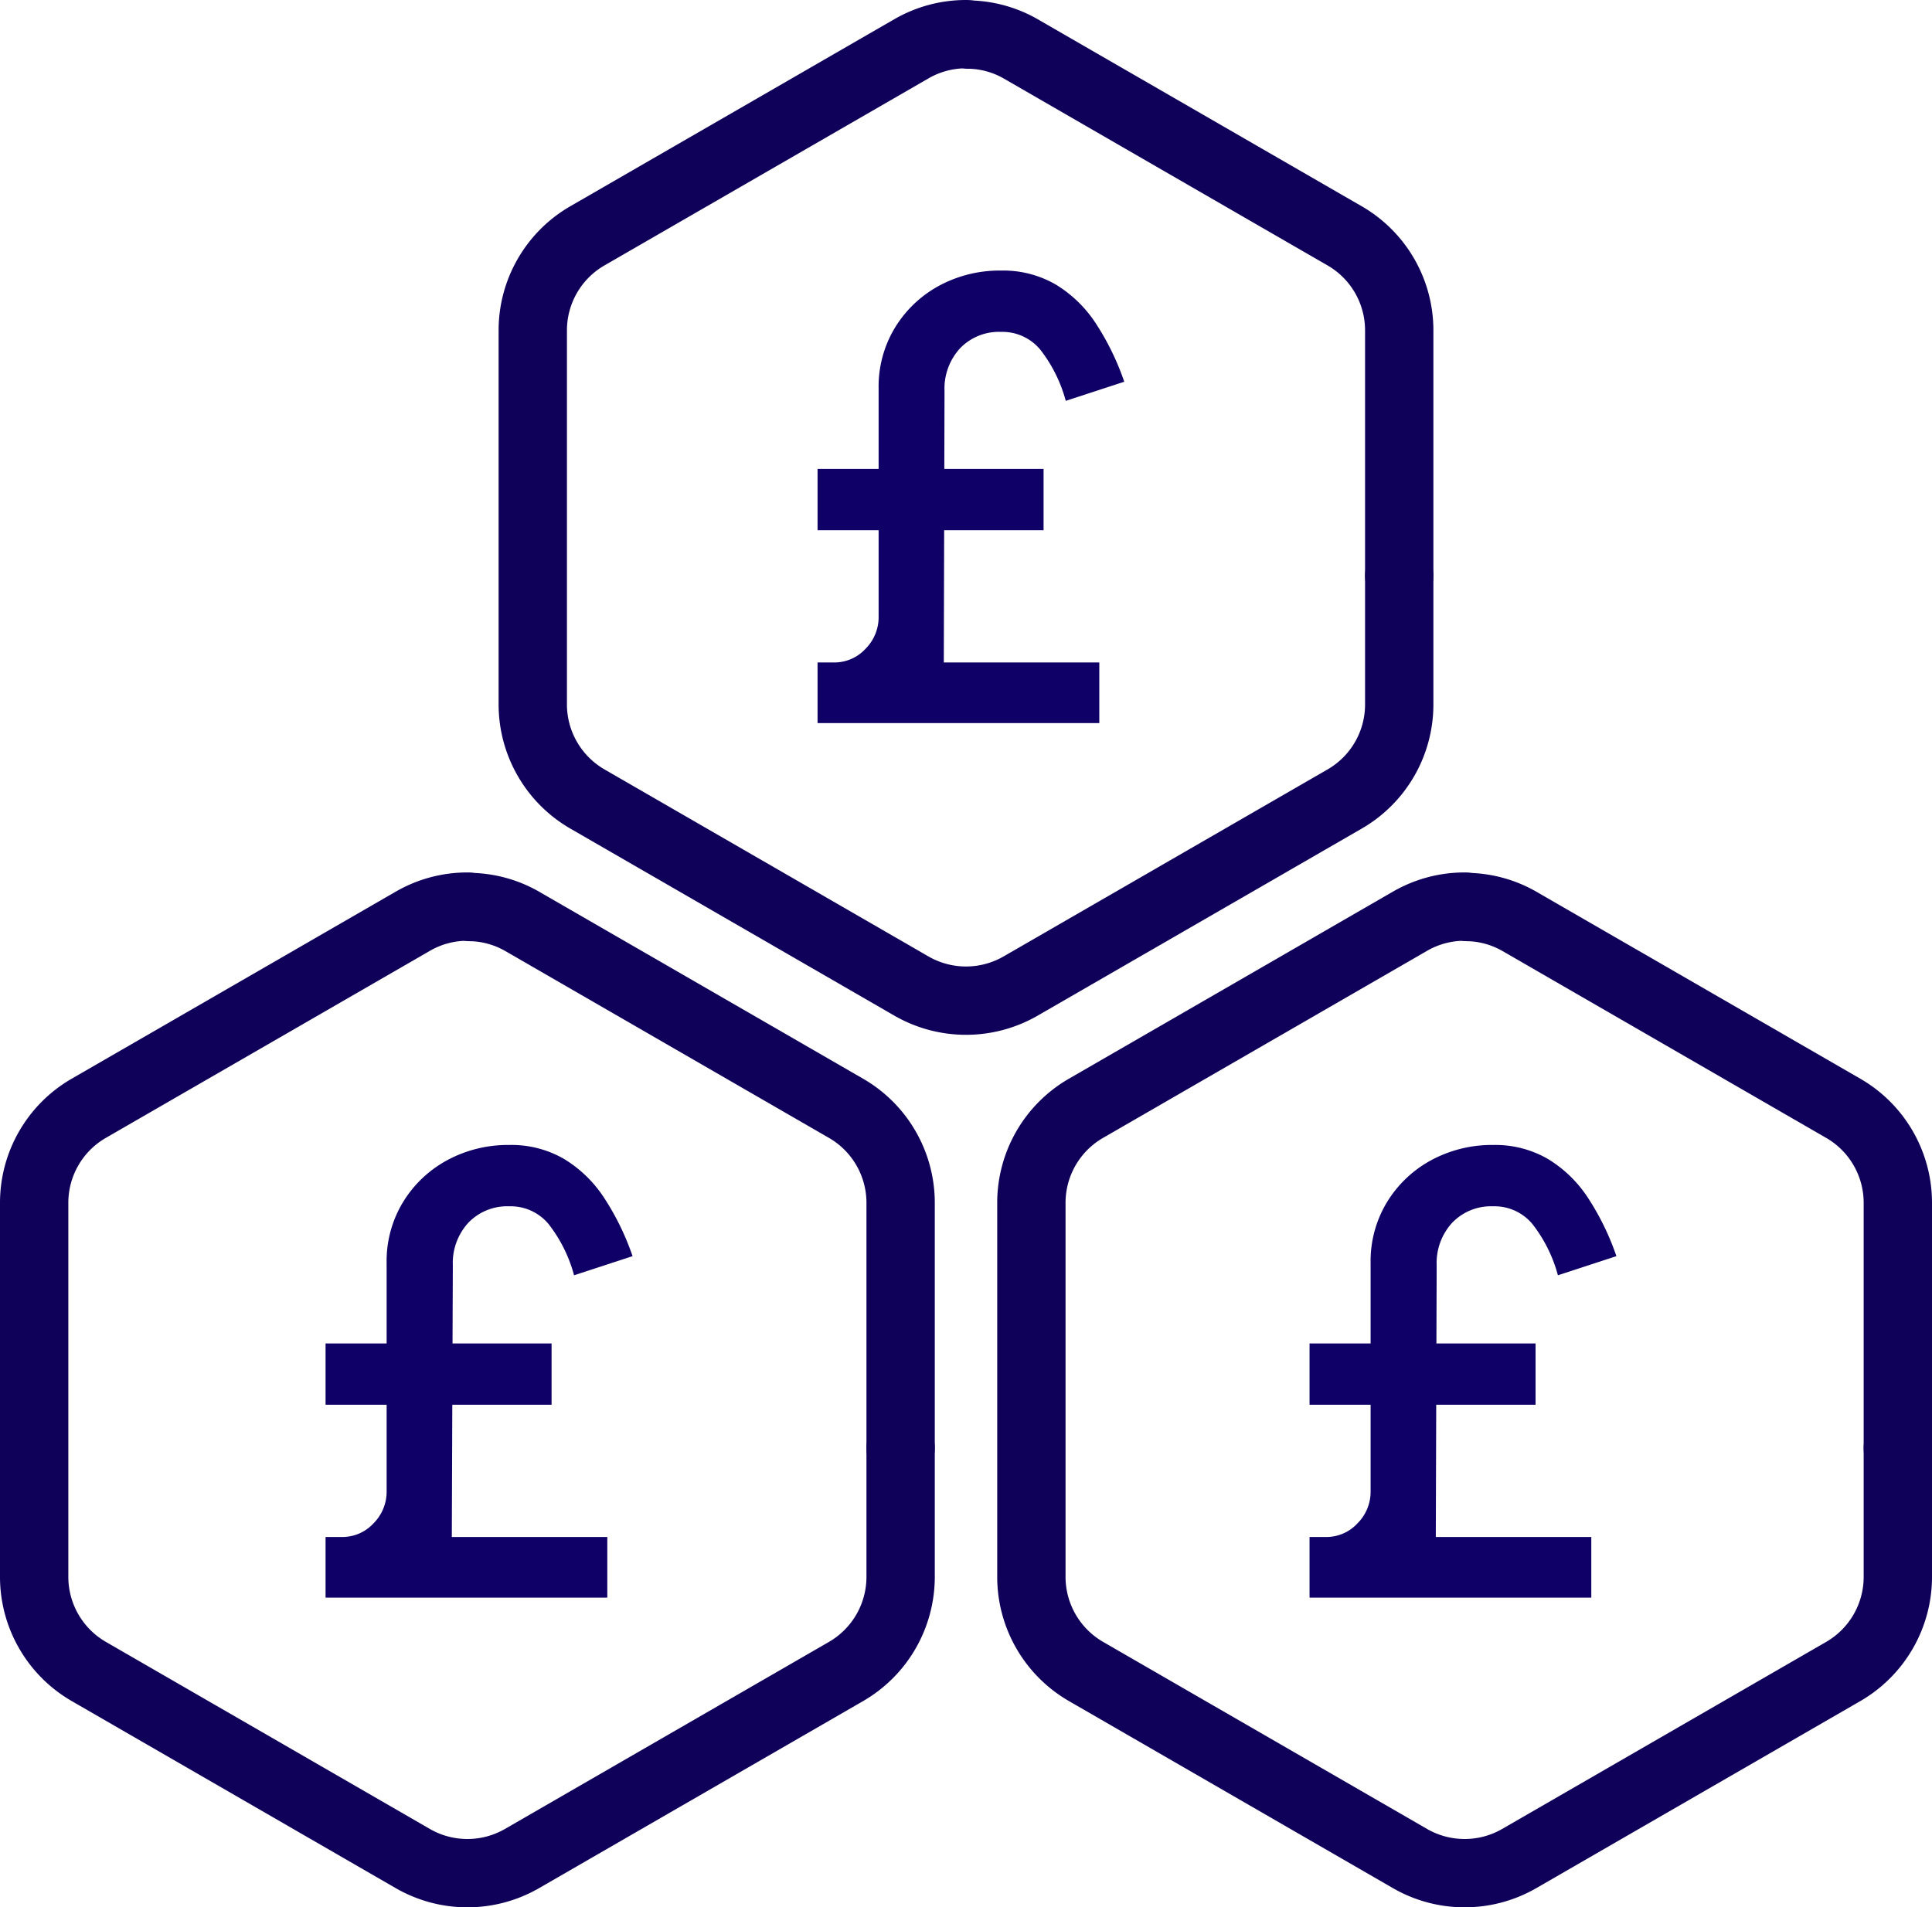
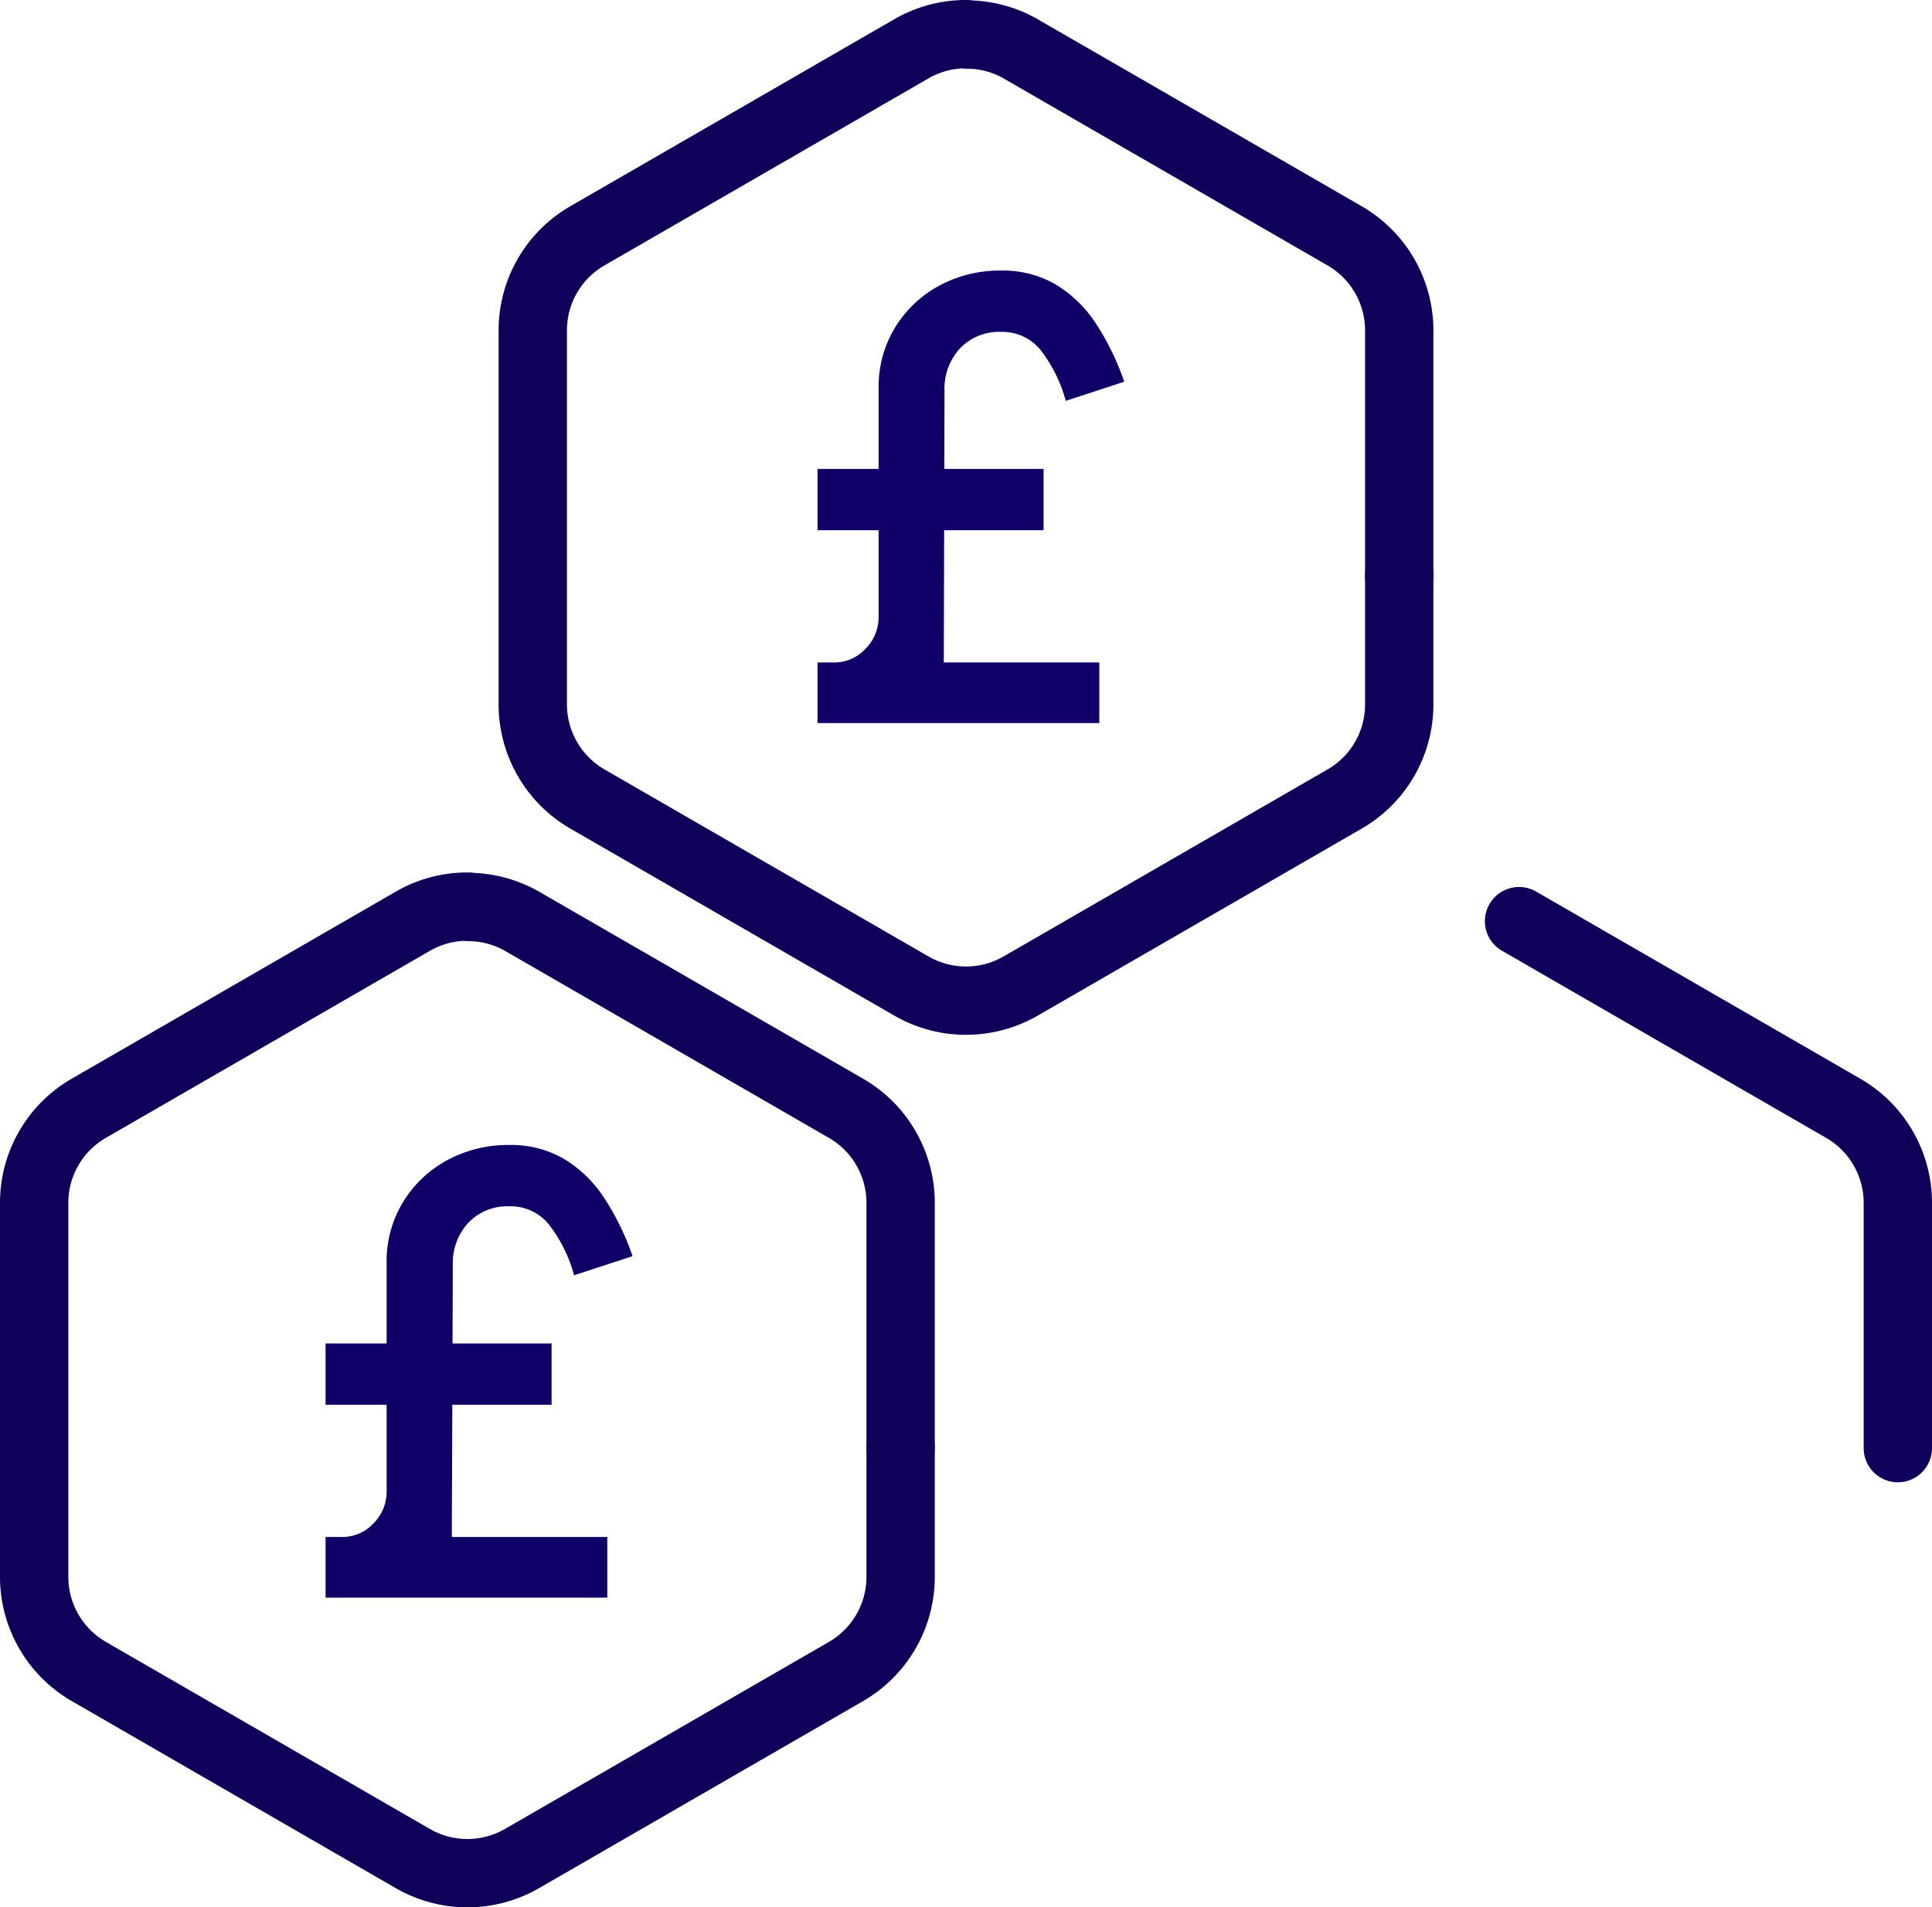
<svg xmlns="http://www.w3.org/2000/svg" width="70.684" height="69.791" viewBox="0 0 70.684 69.791">
  <defs>
    <clipPath id="clip-path">
      <rect id="Rectangle_17953" data-name="Rectangle 17953" width="70.684" height="69.791" transform="translate(0 0)" fill="none" />
    </clipPath>
  </defs>
  <g id="Gain_Carbon_Credits" data-name="Gain Carbon Credits" transform="translate(0 0)">
    <g id="Group_58272" data-name="Group 58272" clip-path="url(#clip-path)">
      <path id="Path_26739" data-name="Path 26739" d="M35.46,1.265c-.04,0-.078-.015-.118-.015a3.978,3.978,0,0,0-1.991.532L21.484,8.633a3.993,3.993,0,0,0-1.992,3.45v13.7a4,4,0,0,0,1.992,3.449l11.867,6.852a4,4,0,0,0,3.983,0L49.2,29.234a3.993,3.993,0,0,0,1.992-3.449V21.064" fill="none" stroke="#0f015a" stroke-linecap="round" stroke-linejoin="round" stroke-width="2.5" />
      <path id="Path_26740" data-name="Path 26740" d="M51.192,21.064V12.082A3.993,3.993,0,0,0,49.2,8.633L37.334,1.782a3.958,3.958,0,0,0-1.874-.517" fill="none" stroke="#0f015a" stroke-linecap="round" stroke-linejoin="round" stroke-width="2.5" />
      <path id="Path_26741" data-name="Path 26741" d="M17.218,33.189c-.04,0-.078-.015-.118-.015a3.978,3.978,0,0,0-1.991.532L3.242,40.557a3.993,3.993,0,0,0-1.992,3.45v13.7a4,4,0,0,0,1.992,3.45L15.109,68.01a4,4,0,0,0,3.983,0l11.866-6.851a4,4,0,0,0,1.992-3.45V52.988" fill="none" stroke="#0f015a" stroke-linecap="round" stroke-linejoin="round" stroke-width="2.5" />
      <path id="Path_26742" data-name="Path 26742" d="M32.95,52.988V44.006a3.993,3.993,0,0,0-1.992-3.449L19.092,33.706a3.958,3.958,0,0,0-1.874-.517" fill="none" stroke="#0f015a" stroke-linecap="round" stroke-linejoin="round" stroke-width="2.5" />
-       <path id="Path_26743" data-name="Path 26743" d="M53.7,33.189c-.04,0-.078-.015-.118-.015a3.978,3.978,0,0,0-1.991.532L39.726,40.557a3.993,3.993,0,0,0-1.992,3.45v13.7a4,4,0,0,0,1.992,3.45L51.593,68.01a4,4,0,0,0,3.983,0l11.866-6.851a4,4,0,0,0,1.992-3.45V52.988" fill="none" stroke="#0f015a" stroke-linecap="round" stroke-linejoin="round" stroke-width="2.5" />
-       <path id="Path_26744" data-name="Path 26744" d="M69.434,52.988V44.006a3.993,3.993,0,0,0-1.992-3.449L55.576,33.706a3.958,3.958,0,0,0-1.874-.517" fill="none" stroke="#0f015a" stroke-linecap="round" stroke-linejoin="round" stroke-width="2.5" />
+       <path id="Path_26744" data-name="Path 26744" d="M69.434,52.988V44.006a3.993,3.993,0,0,0-1.992-3.449L55.576,33.706" fill="none" stroke="#0f015a" stroke-linecap="round" stroke-linejoin="round" stroke-width="2.5" />
      <path id="Path_26745" data-name="Path 26745" d="M29.911,26.459V24.24H30.5a1.547,1.547,0,0,0,1.166-.5,1.634,1.634,0,0,0,.479-1.166V14.2a4.151,4.151,0,0,1,.6-2.213,4.272,4.272,0,0,1,1.615-1.533A4.67,4.67,0,0,1,36.625,9.9a3.836,3.836,0,0,1,1.995.508,4.6,4.6,0,0,1,1.471,1.425,9.553,9.553,0,0,1,1.041,2.135l-2.14.7a5.268,5.268,0,0,0-.93-1.871,1.8,1.8,0,0,0-1.437-.653,1.972,1.972,0,0,0-1.5.6,2.176,2.176,0,0,0-.569,1.56L34.53,24.24h5.689v2.219Zm0-9.3H38.18v2.243H29.911Z" fill="#0f0067" />
      <path id="Path_26746" data-name="Path 26746" d="M11.911,58.459V56.24H12.5a1.547,1.547,0,0,0,1.166-.5,1.634,1.634,0,0,0,.479-1.166V46.2a4.151,4.151,0,0,1,.6-2.213,4.272,4.272,0,0,1,1.615-1.533,4.67,4.67,0,0,1,2.271-.558,3.836,3.836,0,0,1,2,.508,4.6,4.6,0,0,1,1.471,1.425,9.553,9.553,0,0,1,1.041,2.135l-2.14.7a5.268,5.268,0,0,0-.93-1.871,1.8,1.8,0,0,0-1.437-.653,1.972,1.972,0,0,0-1.5.6,2.176,2.176,0,0,0-.569,1.56L16.53,56.24h5.689v2.219Zm0-9.3H20.18v2.243H11.911Z" fill="#0f0067" />
-       <path id="Path_26747" data-name="Path 26747" d="M47.911,58.459V56.24H48.5a1.547,1.547,0,0,0,1.166-.5,1.634,1.634,0,0,0,.479-1.166V46.2a4.151,4.151,0,0,1,.6-2.213,4.272,4.272,0,0,1,1.615-1.533,4.67,4.67,0,0,1,2.271-.558,3.836,3.836,0,0,1,1.995.508,4.6,4.6,0,0,1,1.471,1.425,9.553,9.553,0,0,1,1.041,2.135l-2.14.7a5.268,5.268,0,0,0-.93-1.871,1.8,1.8,0,0,0-1.437-.653,1.972,1.972,0,0,0-1.5.6,2.176,2.176,0,0,0-.569,1.56L52.53,56.24h5.689v2.219Zm0-9.3H56.18v2.243H47.911Z" fill="#0f0067" />
    </g>
  </g>
</svg>